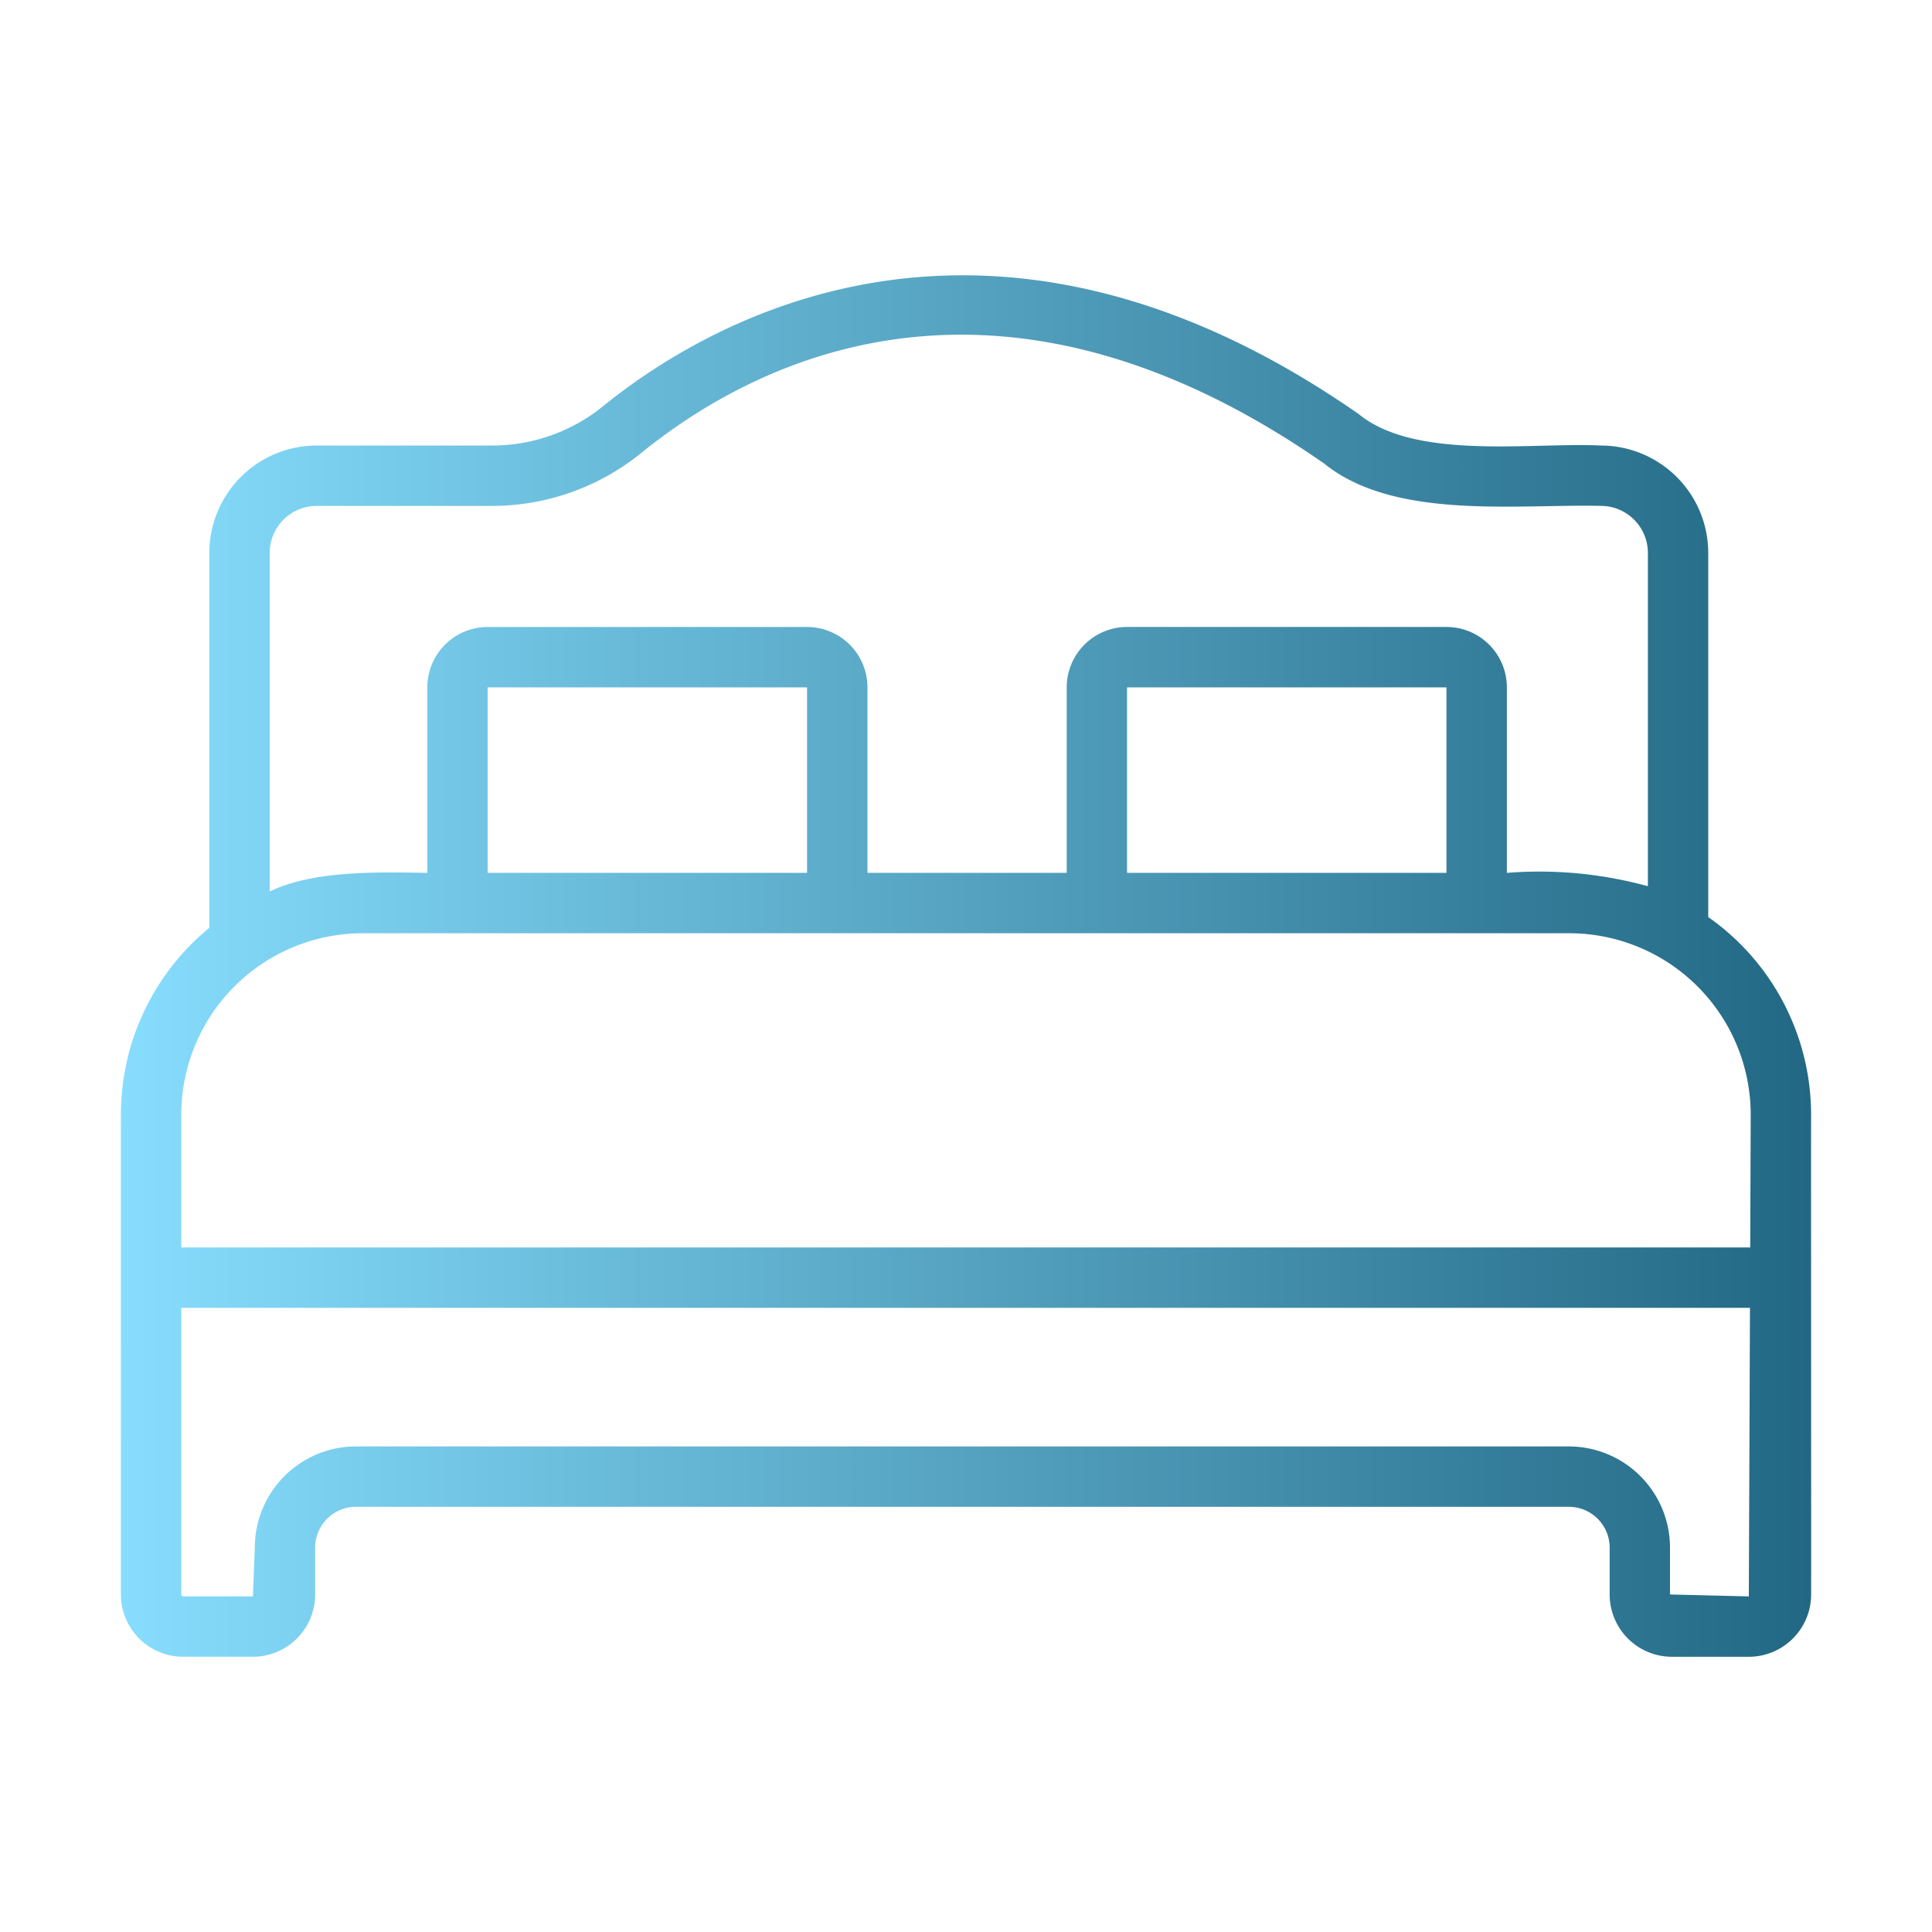
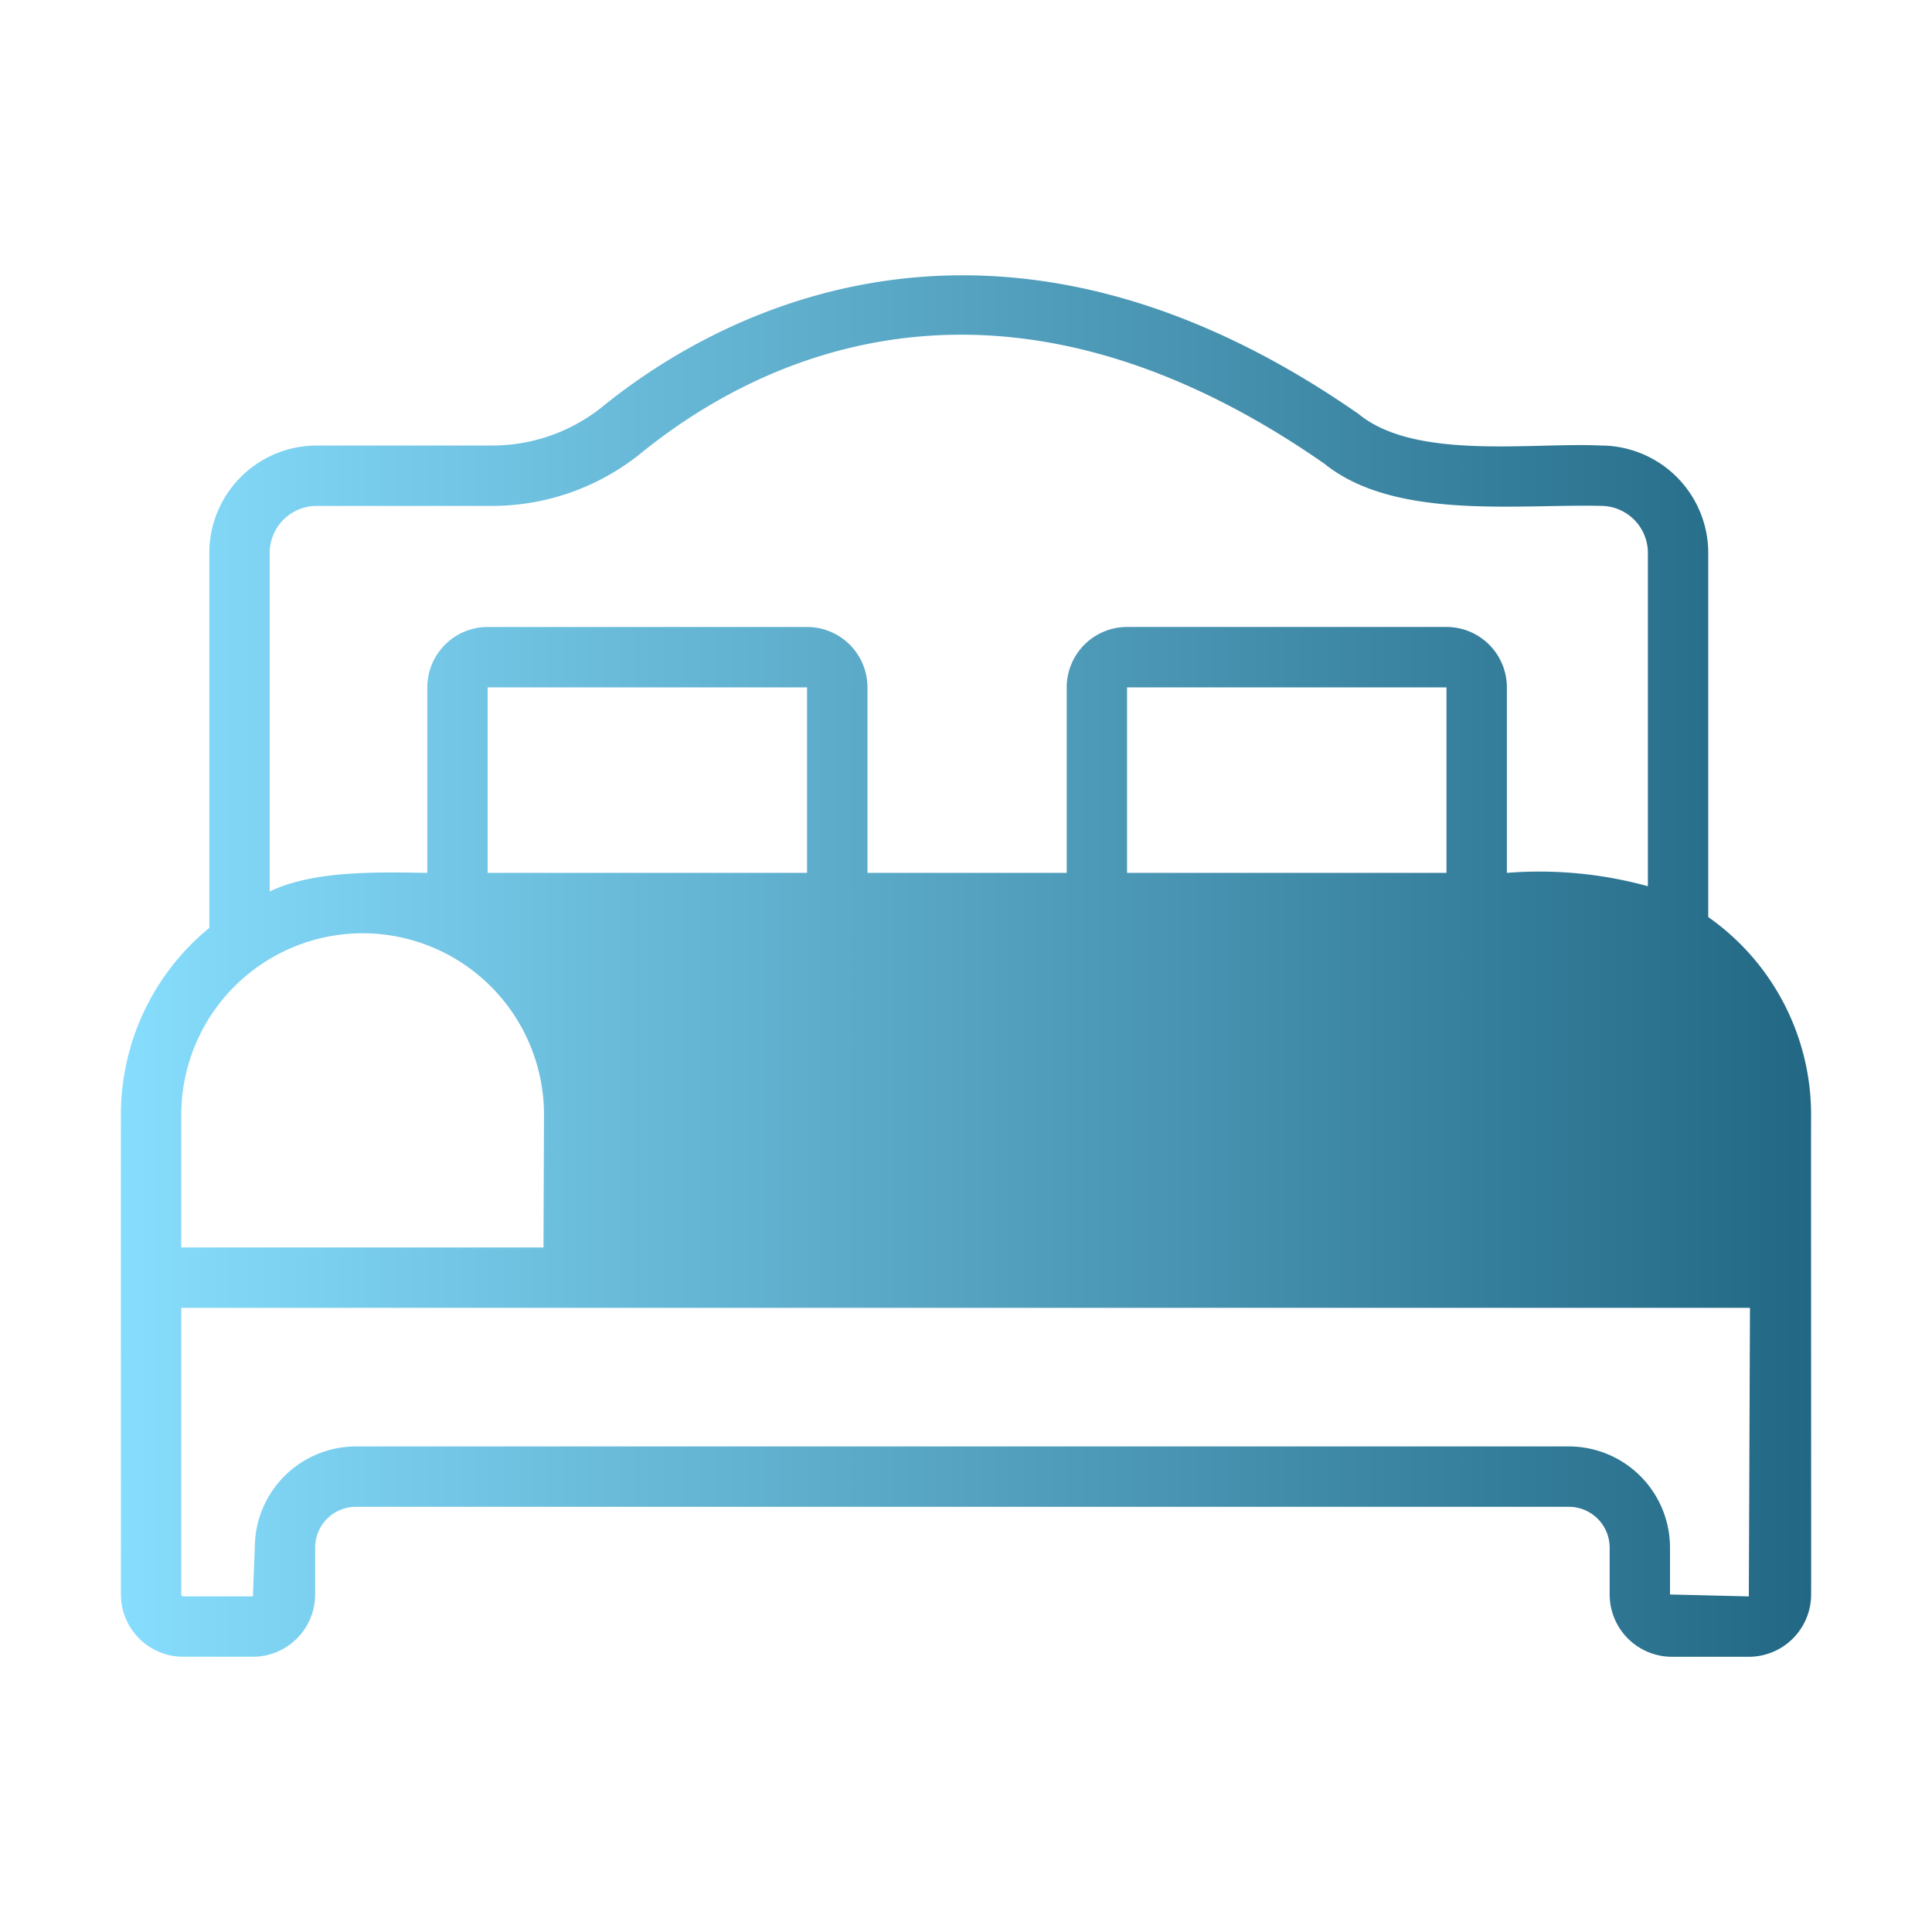
<svg xmlns="http://www.w3.org/2000/svg" data-name="Line Gradient" viewBox="0 0 64 64" id="Bed">
  <defs>
    <linearGradient id="a" x1="4.004" x2="59.996" y1="32.001" y2="32.001" gradientUnits="userSpaceOnUse">
      <stop offset="0" stop-color="#87ddfd" class="stopColor9cffac svgShape" />
      <stop offset="1" stop-color="#226884" class="stopColor00b59c svgShape" />
    </linearGradient>
  </defs>
-   <path fill="url(#a)" d="M59.995,36.923a7.999,7.999,0,0,0-3.407-6.544V18.31a3.561,3.561,0,0,0-3.562-3.551c-2.257-.112-6.139.501-8.018-1.043C32.669,5.127,23.368,10.693,19.945,13.482a5.833,5.833,0,0,1-3.656,1.277H10.496a3.56,3.56,0,0,0-3.562,3.551V30.737a7.995,7.995,0,0,0-2.929,6.186c-.003,3.434.002,12.355,0,15.896a2.065,2.065,0,0,0,2.063,2.063H8.377a2.065,2.065,0,0,0,2.063-2.063V51.265a1.351,1.351,0,0,1,1.35-1.35H51.971a1.352,1.352,0,0,1,1.351,1.35v1.555a2.065,2.065,0,0,0,2.063,2.063h2.548a2.065,2.065,0,0,0,2.063-2.063C60,52.795,59.99,36.946,59.995,36.923ZM8.934,18.31a1.558,1.558,0,0,1,1.562-1.551h5.793a7.845,7.845,0,0,0,4.916-1.724c3.82-3.113,11.844-7.207,22.662.322,2.322,1.88,6.393,1.336,9.159,1.401a1.558,1.558,0,0,1,1.562,1.551V29.357a13.577,13.577,0,0,0-4.671-.442l0-6.146a2.002,2.002,0,0,0-2-2h-10.581a2.002,2.002,0,0,0-2,2V28.915h-6.6V22.77a2.002,2.002,0,0,0-2-2H16.155a2.002,2.002,0,0,0-2,2V28.915c-1.619-.023-3.757-.09-5.221.617ZM47.916,28.915h-10.581V22.77h10.581Zm-21.181,0H16.155V22.77H26.735Zm-14.722,2c6.581.001,39.974,0,39.974,0a6.015,6.015,0,0,1,6.008,6.008l-.017,4.4H6.005v-4.4A6.015,6.015,0,0,1,12.013,30.915Zm43.308,21.904V51.265a3.354,3.354,0,0,0-3.351-3.35H11.791a3.354,3.354,0,0,0-3.35,3.35l-.063,1.618H6.068a.063.063,0,0,1-.063-.063v-9.496h51.965l-.038,9.559Z" />
+   <path fill="url(#a)" d="M59.995,36.923a7.999,7.999,0,0,0-3.407-6.544V18.31a3.561,3.561,0,0,0-3.562-3.551c-2.257-.112-6.139.501-8.018-1.043C32.669,5.127,23.368,10.693,19.945,13.482a5.833,5.833,0,0,1-3.656,1.277H10.496a3.56,3.56,0,0,0-3.562,3.551V30.737a7.995,7.995,0,0,0-2.929,6.186c-.003,3.434.002,12.355,0,15.896a2.065,2.065,0,0,0,2.063,2.063H8.377a2.065,2.065,0,0,0,2.063-2.063V51.265a1.351,1.351,0,0,1,1.35-1.35H51.971a1.352,1.352,0,0,1,1.351,1.35v1.555a2.065,2.065,0,0,0,2.063,2.063h2.548a2.065,2.065,0,0,0,2.063-2.063C60,52.795,59.99,36.946,59.995,36.923ZM8.934,18.31a1.558,1.558,0,0,1,1.562-1.551h5.793a7.845,7.845,0,0,0,4.916-1.724c3.82-3.113,11.844-7.207,22.662.322,2.322,1.88,6.393,1.336,9.159,1.401a1.558,1.558,0,0,1,1.562,1.551V29.357a13.577,13.577,0,0,0-4.671-.442l0-6.146a2.002,2.002,0,0,0-2-2h-10.581a2.002,2.002,0,0,0-2,2V28.915h-6.6V22.77a2.002,2.002,0,0,0-2-2H16.155a2.002,2.002,0,0,0-2,2V28.915c-1.619-.023-3.757-.09-5.221.617ZM47.916,28.915h-10.581V22.77h10.581Zm-21.181,0H16.155V22.77H26.735Zm-14.722,2a6.015,6.015,0,0,1,6.008,6.008l-.017,4.4H6.005v-4.4A6.015,6.015,0,0,1,12.013,30.915Zm43.308,21.904V51.265a3.354,3.354,0,0,0-3.351-3.35H11.791a3.354,3.354,0,0,0-3.35,3.35l-.063,1.618H6.068a.063.063,0,0,1-.063-.063v-9.496h51.965l-.038,9.559Z" />
</svg>